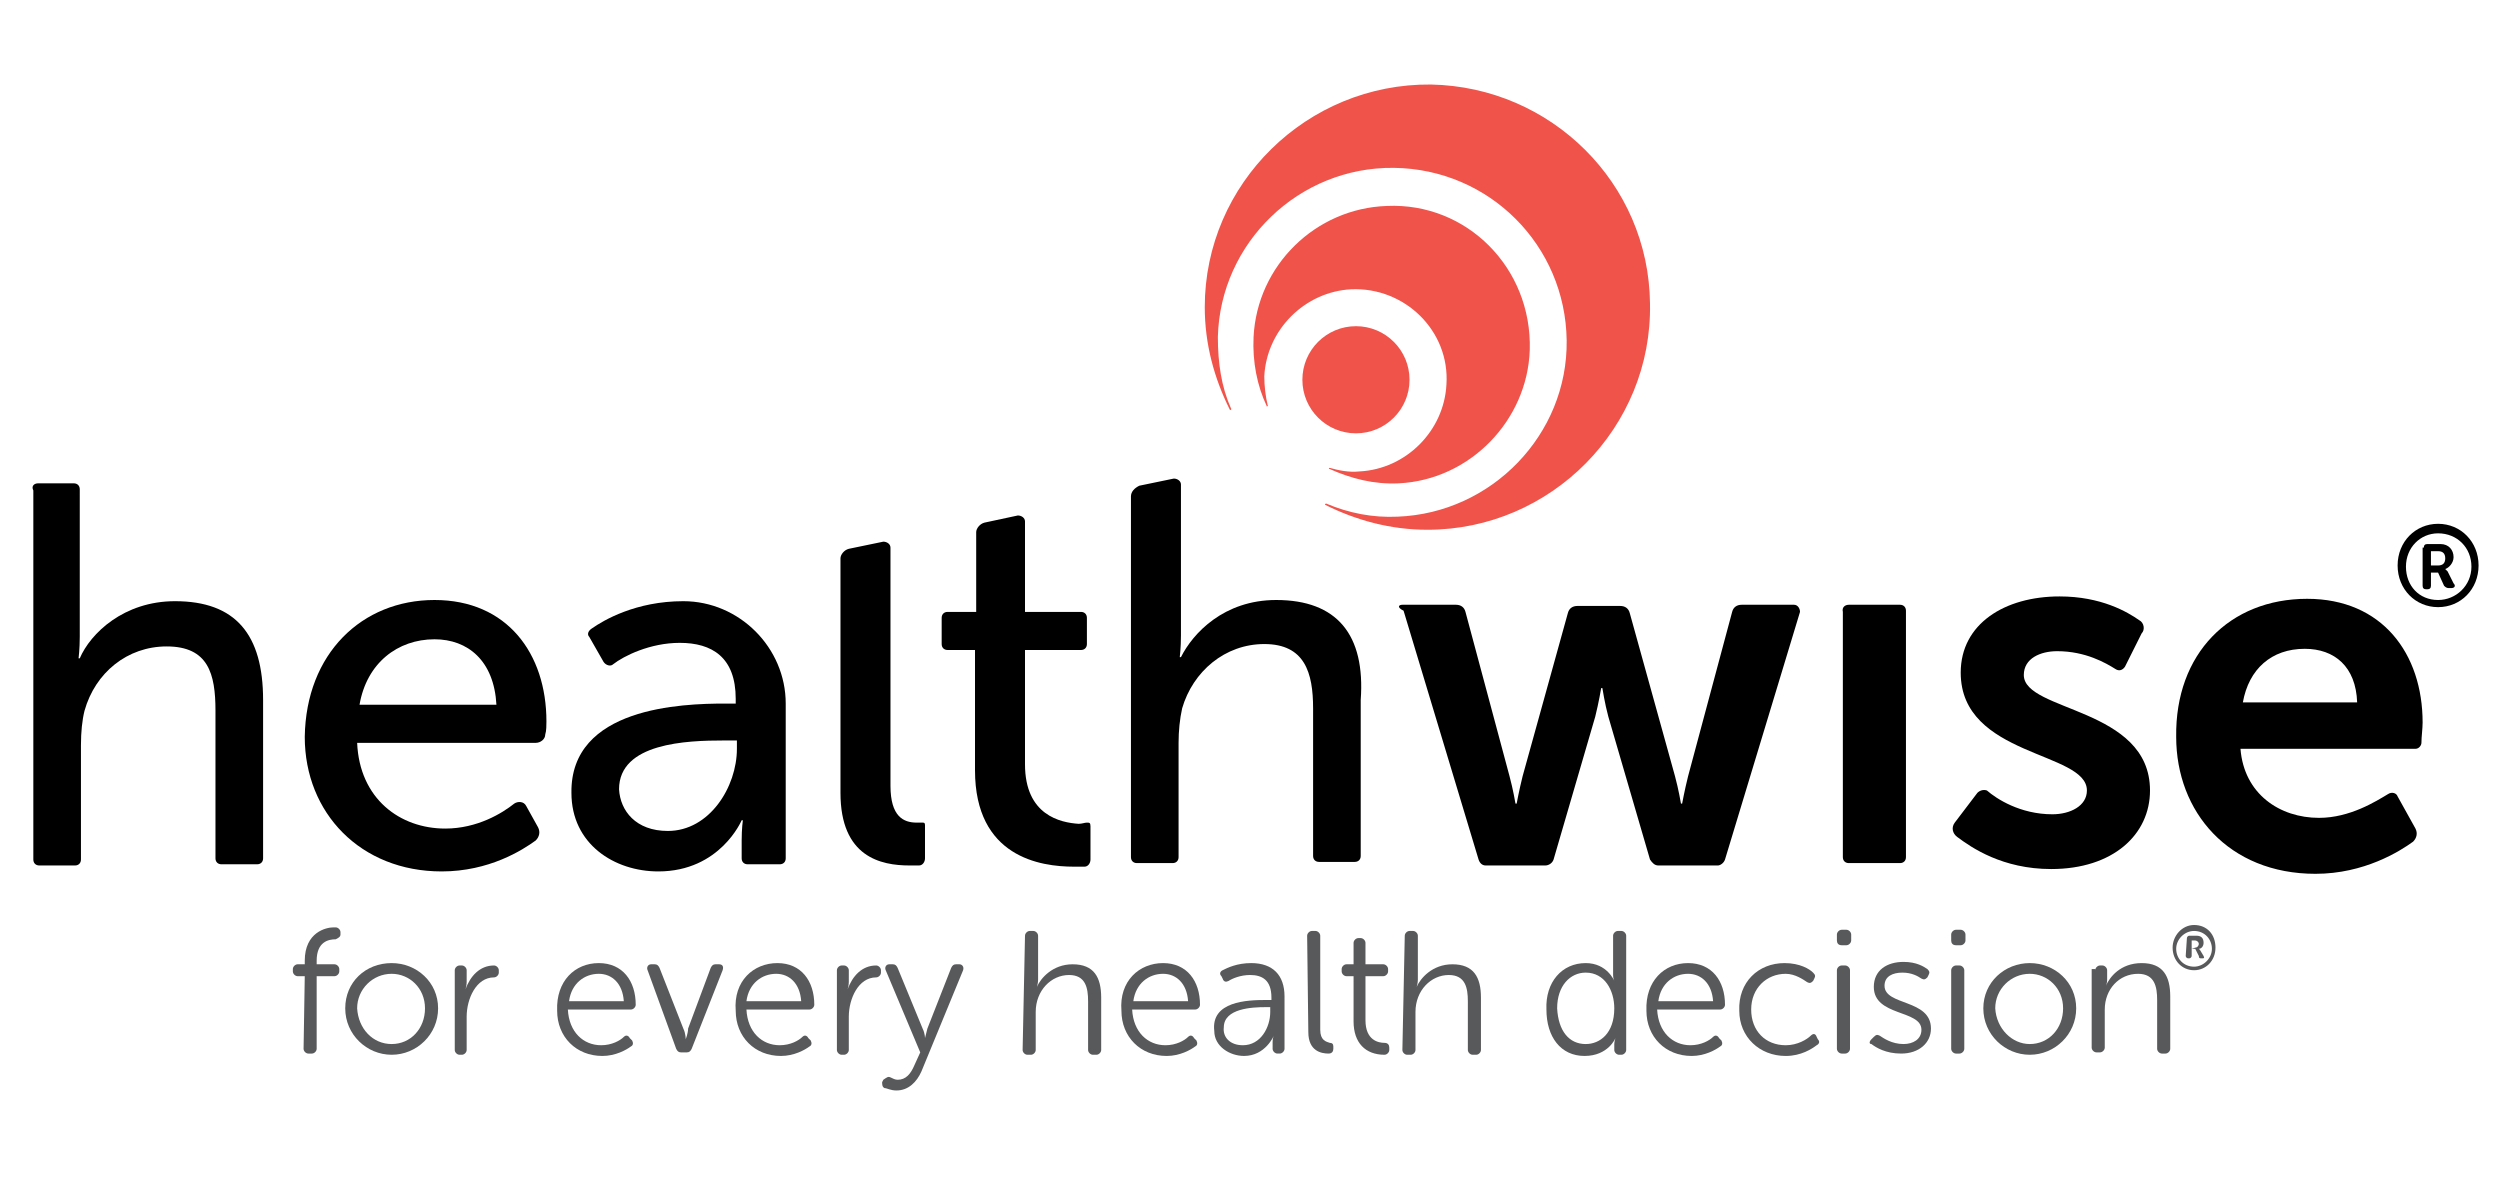
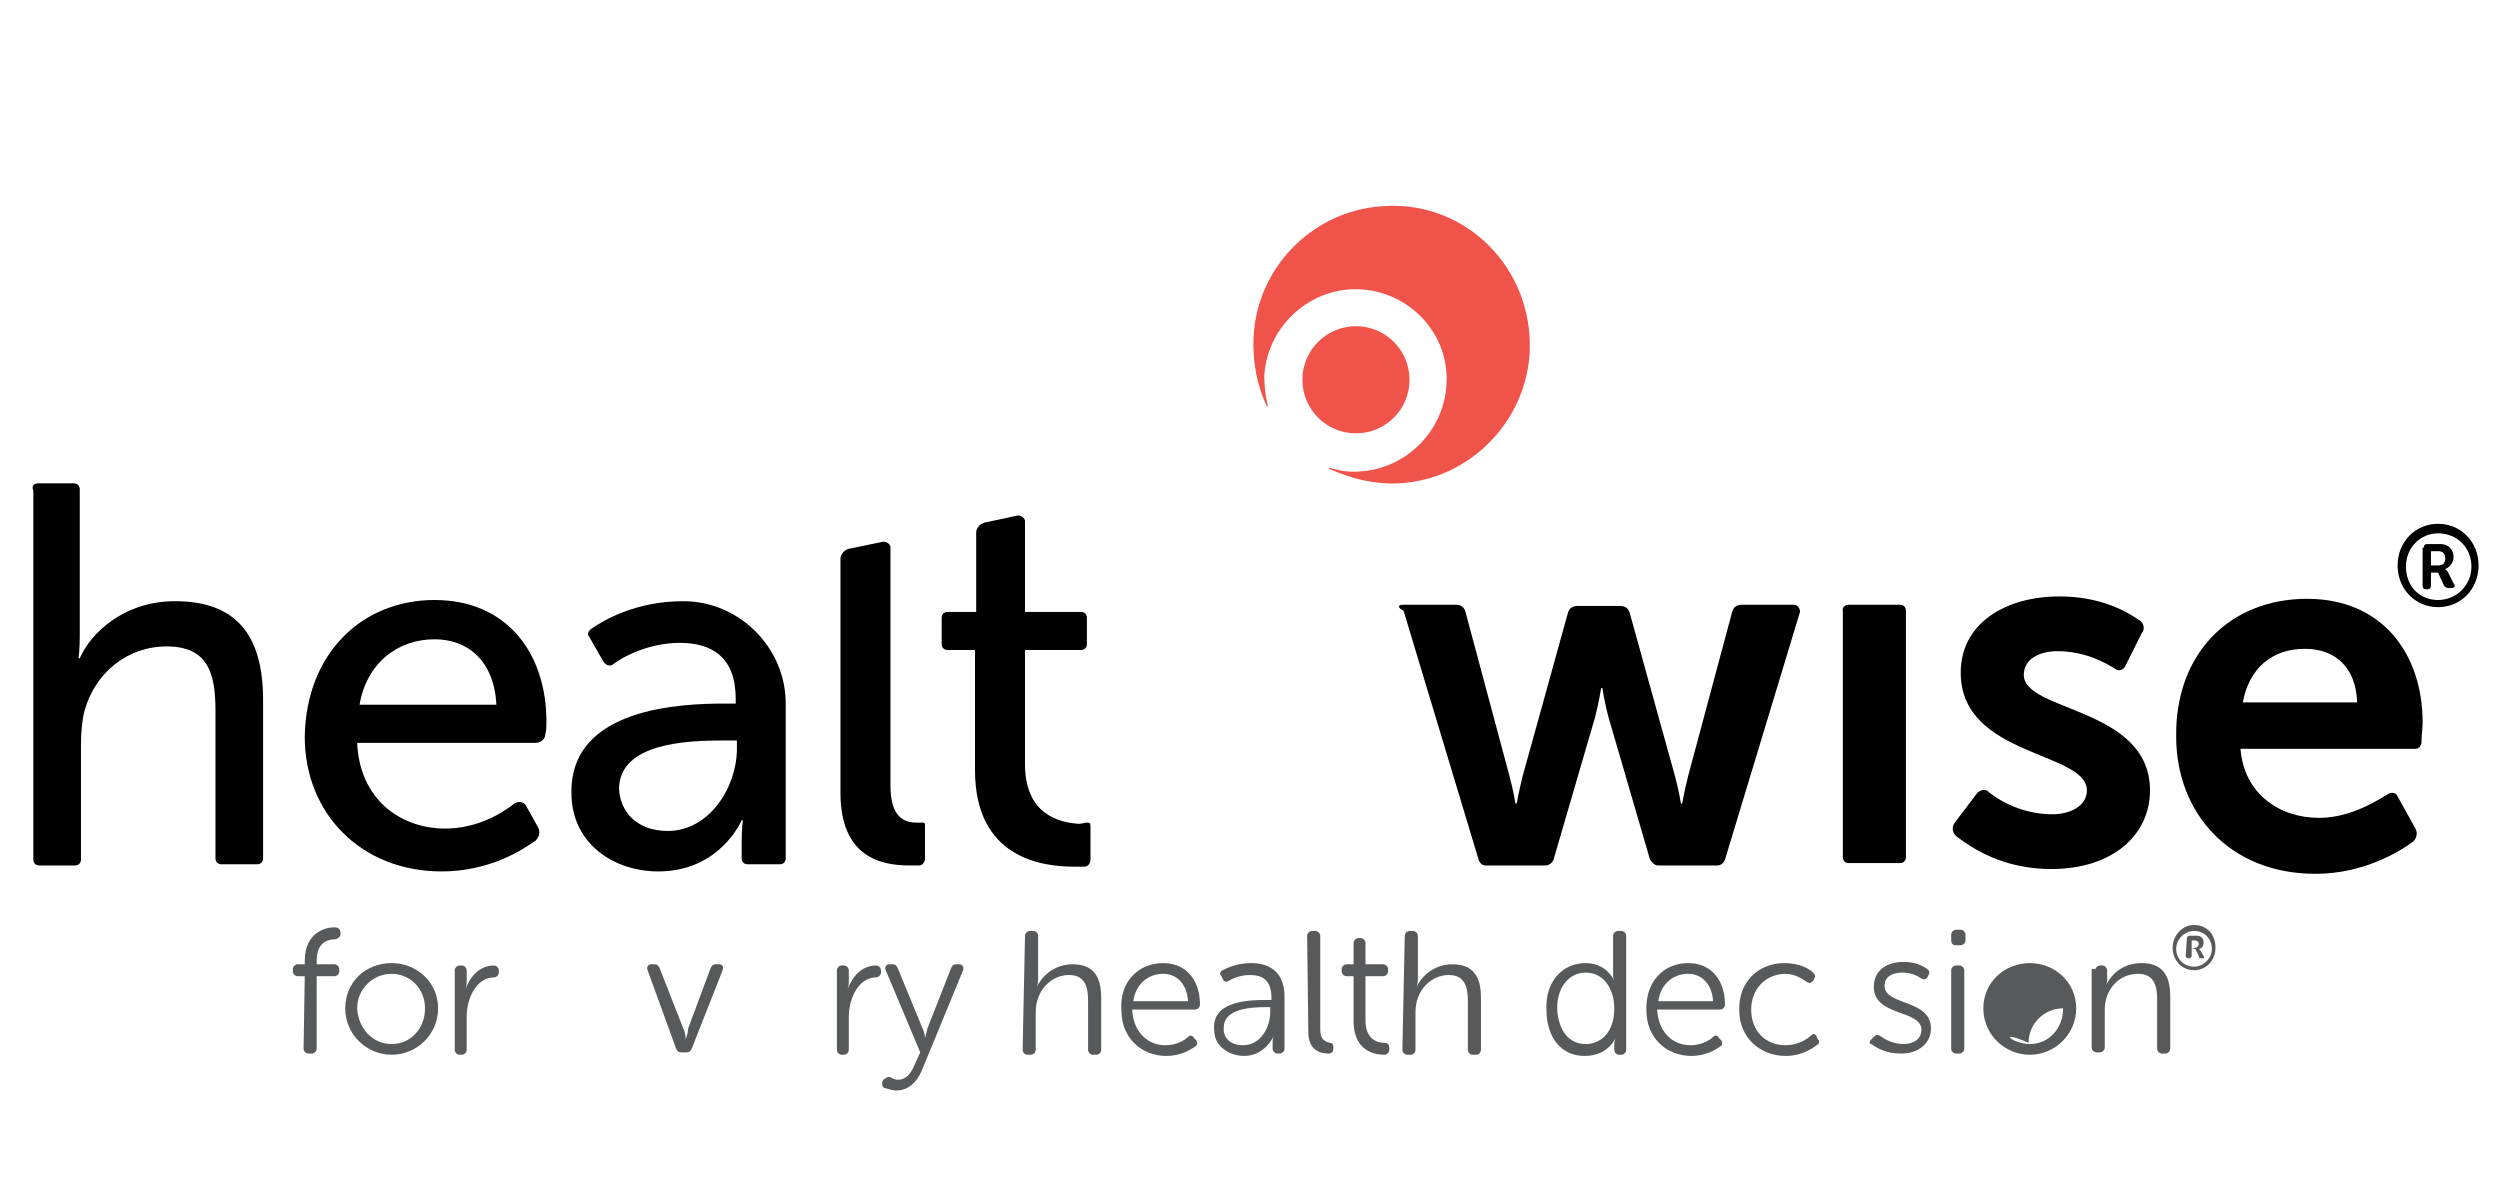
<svg xmlns="http://www.w3.org/2000/svg" version="1.1" id="Layer_1" x="0px" y="0px" viewBox="0 0 210 100" style="enable-background:new 0 0 210 100;" xml:space="preserve">
  <style type="text/css">
	.st0{fill:#58595B;}
	.st1{fill:#F0534A;}
</style>
  <g>
    <g>
      <path d="M3.2,40.6h3c0.3,0,0.5,0.2,0.5,0.5v12.4c0,1-0.1,1.8-0.1,1.8h0.1c0.9-2.1,3.7-4.8,8-4.8c5.1,0,7.4,2.8,7.4,8.3v13.3    c0,0.3-0.2,0.5-0.5,0.5h-3c-0.3,0-0.5-0.2-0.5-0.5V59.7c0-3.1-0.6-5.4-4.1-5.4c-3.3,0-6,2.2-6.9,5.4c-0.2,0.8-0.3,1.8-0.3,2.9v9.6    c0,0.3-0.2,0.5-0.5,0.5h-3c-0.3,0-0.5-0.2-0.5-0.5v-31C2.6,40.8,2.9,40.6,3.2,40.6z" />
      <path d="M36.5,50.4c6.1,0,9.4,4.5,9.4,10.2c0,0.3,0,0.8-0.1,1.1c0,0.4-0.4,0.7-0.8,0.7H30c0.2,4.7,3.6,7.2,7.4,7.2    c2.7,0,4.8-1.3,5.8-2.1c0.3-0.2,0.8-0.2,1,0.2l1,1.8c0.2,0.4,0.1,0.8-0.2,1.1c-1.1,0.8-3.9,2.6-7.9,2.6c-6.8,0-11.5-4.9-11.5-11.3    C25.7,54.9,30.4,50.4,36.5,50.4z M41.7,59.2c-0.2-3.7-2.4-5.5-5.2-5.5c-3.1,0-5.7,2-6.3,5.5H41.7z" />
      <path d="M60.9,59.1h0.9v-0.4c0-3.5-2-4.7-4.7-4.7c-2.5,0-4.7,1.1-5.6,1.8c-0.2,0.2-0.6,0.1-0.8-0.2l-1.2-2.1    c-0.2-0.2-0.1-0.5,0.2-0.7c1-0.7,3.7-2.3,7.7-2.3c4.7,0,8.6,3.9,8.6,8.6v13c0,0.3-0.2,0.5-0.5,0.5h-2.7c-0.3,0-0.5-0.2-0.5-0.5    v-1.5c0-1,0.1-1.7,0.1-1.7h-0.1c0,0-1.8,4.3-7,4.3c-3.7,0-7.3-2.3-7.3-6.6C47.9,59.4,57.3,59.1,60.9,59.1z M56.1,69.8    c3.5,0,5.8-3.7,5.8-6.9v-0.7h-1.1c-3.1,0-8.8,0.2-8.8,4.1C52.1,68.1,53.4,69.8,56.1,69.8z" />
      <path d="M74.8,66V46c0-0.3-0.3-0.5-0.6-0.5l-2.9,0.6c-0.4,0.1-0.7,0.5-0.7,0.8v19.7c0,5.4,3.4,6.1,5.8,6.1c0.3,0,0.5,0,0.8,0    c0.3,0,0.5-0.3,0.5-0.6c0,0,0-2.6,0-2.8s-0.1-0.2-0.2-0.2c-0.2,0-0.3,0-0.5,0C75.9,69.1,74.8,68.6,74.8,66z" />
      <path d="M86.1,64.2v-9.6h4.7c0.3,0,0.5-0.2,0.5-0.5v-2.2c0-0.3-0.2-0.5-0.5-0.5h-4.7v-7.6c0-0.3-0.3-0.5-0.6-0.5l-2.8,0.6    c-0.4,0.1-0.7,0.5-0.7,0.8v6.7h-2.4c-0.3,0-0.5,0.2-0.5,0.5v2.2c0,0.3,0.2,0.5,0.5,0.5h2.3v10.1c0,7.3,5.5,8.1,8.3,8.1    c0.4,0,0.7,0,0.9,0c0.3,0,0.5-0.3,0.5-0.6v-2.8c0-0.3-0.1-0.3-0.3-0.3c-0.2,0-0.4,0.1-0.7,0.1C89.1,69.1,86.1,68.5,86.1,64.2z" />
-       <path d="M107.2,50.4c-4.4,0-7,2.8-8,4.8h-0.1c0,0,0.1-0.8,0.1-1.8V40.7c0-0.3-0.3-0.5-0.6-0.5l-2.9,0.6C95.3,41,95,41.3,95,41.7    v30.3c0,0.3,0.2,0.5,0.5,0.5h3c0.3,0,0.5-0.2,0.5-0.5v-9.6c0-1,0.1-2,0.3-2.9c0.9-3.1,3.6-5.4,6.9-5.4c3.4,0,4.1,2.4,4.1,5.4v12.4    c0,0.3,0.2,0.5,0.5,0.5h3c0.3,0,0.5-0.2,0.5-0.5V58.8C114.7,53.3,112.3,50.4,107.2,50.4z" />
      <path d="M117.8,50.8h4.5c0.4,0,0.7,0.2,0.8,0.6l3.7,13.8c0.3,1.1,0.5,2.3,0.5,2.3h0.1c0,0,0.2-1.1,0.5-2.3l3.8-13.7    c0.1-0.4,0.4-0.6,0.8-0.6h3.6c0.4,0,0.7,0.2,0.8,0.6l3.8,13.7c0.3,1.1,0.5,2.3,0.5,2.3h0.1c0,0,0.2-1.1,0.5-2.3l3.7-13.8    c0.1-0.4,0.4-0.6,0.8-0.6h4.4c0.3,0,0.5,0.3,0.5,0.6l-6.3,20.8c-0.1,0.3-0.4,0.5-0.6,0.5h-5c-0.3,0-0.5-0.2-0.7-0.5l-3.5-12    c-0.3-1.1-0.5-2.4-0.5-2.4h-0.1c0,0-0.2,1.2-0.5,2.4l-3.5,12c-0.1,0.3-0.4,0.5-0.7,0.5h-5c-0.3,0-0.5-0.2-0.6-0.5l-6.3-20.9    C117.3,51,117.5,50.8,117.8,50.8z" />
      <path d="M155.3,50.8h4.3c0.3,0,0.5,0.2,0.5,0.5v20.7c0,0.3-0.2,0.5-0.5,0.5h-4.3c-0.3,0-0.5-0.2-0.5-0.5V51.4    C154.7,51,155,50.8,155.3,50.8z" />
      <path d="M166.1,66.6c0.2-0.2,0.5-0.3,0.8-0.2c0.8,0.7,2.8,2,5.5,2c1.5,0,2.9-0.7,2.9-2c0-3.3-10.6-2.8-10.6-9.9    c0-4.1,3.7-6.4,8.3-6.4c3.5,0,5.7,1.3,6.7,2c0.4,0.2,0.5,0.8,0.2,1.1l-1.4,2.8c-0.2,0.3-0.5,0.4-0.8,0.2c-0.8-0.5-2.5-1.5-4.9-1.5    c-1.4,0-2.8,0.6-2.8,2c0,3.1,10.6,2.7,10.6,9.7c0,3.7-3.1,6.6-8.3,6.6c-4.1,0-6.7-1.8-7.9-2.7c-0.4-0.3-0.5-0.8-0.2-1.2    L166.1,66.6z" />
      <path d="M193.8,50.3c6.3,0,9.7,4.6,9.7,10.4c0,0.5-0.1,1.2-0.1,1.7c0,0.2-0.2,0.5-0.5,0.5h-14.7c0.3,3.8,3.3,5.8,6.6,5.8    c2.6,0,4.8-1.4,5.8-2c0.3-0.2,0.7-0.1,0.8,0.2l1.5,2.7c0.2,0.4,0.1,0.8-0.2,1.1c-1.1,0.8-4.1,2.7-8.2,2.7    c-7.3,0-11.7-5.2-11.7-11.5C182.7,54.9,187.3,50.3,193.8,50.3z M198,59c-0.1-3-1.9-4.5-4.4-4.5c-2.8,0-4.7,1.7-5.2,4.5H198z" />
      <g>
        <path d="M204.8,44c1.9,0,3.4,1.5,3.4,3.5c0,2-1.5,3.5-3.4,3.5c-1.9,0-3.4-1.5-3.4-3.5C201.4,45.5,202.9,44,204.8,44z M204.8,50.4     c1.5,0,2.8-1.2,2.8-2.8s-1.2-2.8-2.8-2.8c-1.5,0-2.7,1.2-2.7,2.8S203.2,50.4,204.8,50.4z M203.6,46c0-0.2,0.1-0.3,0.3-0.3h1.1     c0.7,0,1.1,0.5,1.1,1.1c0,0.5-0.4,0.9-0.7,1l0,0c0,0,0,0,0.2,0.2l0.5,1c0.2,0.2,0.1,0.4-0.2,0.4h-0.2c-0.2,0-0.3-0.1-0.4-0.2     l-0.5-1.1h-0.6v1.1c0,0.2-0.1,0.3-0.3,0.3h-0.1c-0.2,0-0.3-0.1-0.3-0.3V46z M204.8,47.5c0.4,0,0.6-0.2,0.6-0.6     c0-0.4-0.2-0.6-0.6-0.6h-0.6v1.2C204.2,47.5,204.8,47.5,204.8,47.5z" />
      </g>
    </g>
    <g>
      <path class="st0" d="M25.6,82H25c-0.2,0-0.4-0.2-0.4-0.4v-0.2c0-0.2,0.2-0.4,0.4-0.4h0.6v-0.3c0-2.4,1.8-2.8,2.4-2.8h0.2    c0.2,0,0.4,0.2,0.4,0.4v0.2c0,0.2-0.2,0.3-0.4,0.4c-0.6,0-1.6,0.2-1.6,1.8v0.3h1.5c0.2,0,0.4,0.2,0.4,0.4v0.2    c0,0.2-0.2,0.4-0.4,0.4h-1.5v6.1c0,0.2-0.2,0.4-0.4,0.4h-0.3c-0.2,0-0.4-0.2-0.4-0.4L25.6,82L25.6,82z" />
      <path class="st0" d="M32.9,80.9c2.1,0,3.9,1.6,3.9,3.8c0,2.2-1.8,3.9-3.9,3.9c-2.1,0-3.9-1.7-3.9-3.9S30.7,80.9,32.9,80.9z     M32.9,87.7c1.6,0,2.8-1.3,2.8-3s-1.3-2.9-2.8-2.9c-1.6,0-2.9,1.3-2.9,2.9C30.1,86.4,31.3,87.7,32.9,87.7z" />
      <path class="st0" d="M38.2,81.5c0-0.2,0.2-0.4,0.4-0.4h0.2c0.2,0,0.4,0.2,0.4,0.4v1c0,0.3-0.1,0.6-0.1,0.6l0,0    c0.4-1.1,1.2-2,2.4-2c0.2,0,0.4,0.2,0.4,0.4v0.2c0,0.2-0.2,0.4-0.4,0.4c-1.5,0-2.3,1.8-2.3,3.3v2.8c0,0.2-0.2,0.4-0.4,0.4h-0.2    c-0.2,0-0.4-0.2-0.4-0.4V81.5z" />
-       <path class="st0" d="M50.3,80.9c2,0,3.1,1.5,3.1,3.5c0,0.2-0.2,0.4-0.4,0.4h-5.3c0.1,1.9,1.3,3,2.8,3c0.9,0,1.6-0.4,1.9-0.7    c0.2-0.2,0.4-0.1,0.5,0.1l0.2,0.2c0.1,0.2,0.1,0.4-0.1,0.5c-0.4,0.3-1.3,0.8-2.4,0.8c-2.2,0-3.8-1.6-3.8-3.8    C46.7,82.4,48.3,80.9,50.3,80.9z M52.4,84.1c-0.1-1.5-1-2.3-2.1-2.3c-1.2,0-2.3,0.8-2.5,2.3H52.4z" />
      <path class="st0" d="M54.4,81.5c-0.1-0.2,0-0.5,0.3-0.5H55c0.2,0,0.3,0.1,0.4,0.3l2,5.1c0.2,0.4,0.2,0.9,0.2,0.9l0,0    c0,0,0.2-0.5,0.2-0.9l1.9-5.1c0.1-0.2,0.2-0.3,0.4-0.3h0.3c0.3,0,0.4,0.2,0.3,0.5l-2.6,6.6c-0.1,0.2-0.2,0.3-0.4,0.3h-0.5    c-0.2,0-0.3-0.1-0.4-0.3L54.4,81.5z" />
-       <path class="st0" d="M65.3,80.9c2,0,3.1,1.5,3.1,3.5c0,0.2-0.2,0.4-0.4,0.4h-5.3c0.1,1.9,1.3,3,2.8,3c0.9,0,1.6-0.4,1.9-0.7    c0.2-0.2,0.4-0.1,0.5,0.1l0.2,0.2c0.1,0.2,0.1,0.4-0.1,0.5c-0.4,0.3-1.3,0.8-2.4,0.8c-2.2,0-3.8-1.6-3.8-3.8    C61.6,82.4,63.3,80.9,65.3,80.9z M67.3,84.1c-0.1-1.5-1-2.3-2.1-2.3c-1.2,0-2.3,0.8-2.5,2.3H67.3z" />
      <path class="st0" d="M70.3,81.5c0-0.2,0.2-0.4,0.4-0.4h0.2c0.2,0,0.4,0.2,0.4,0.4v1c0,0.3-0.1,0.6-0.1,0.6l0,0    c0.4-1.1,1.2-2,2.4-2c0.2,0,0.4,0.2,0.4,0.4v0.2c0,0.2-0.2,0.4-0.4,0.4c-1.5,0-2.3,1.8-2.3,3.3v2.8c0,0.2-0.2,0.4-0.4,0.4h-0.2    c-0.2,0-0.4-0.2-0.4-0.4V81.5z" />
      <path class="st0" d="M74.8,90.5c0.2,0.1,0.4,0.2,0.6,0.2c0.7,0,1.1-0.5,1.4-1.2l0.5-1.1l-2.9-6.9c-0.1-0.2,0-0.5,0.3-0.5h0.3    c0.2,0,0.3,0.1,0.4,0.3l2.1,5.1c0.2,0.4,0.2,0.8,0.2,0.8l0,0c0,0,0.1-0.4,0.2-0.8l2-5.1c0.1-0.2,0.2-0.3,0.4-0.3h0.3    c0.2,0,0.4,0.2,0.3,0.5L77.4,90c-0.4,0.9-1.1,1.6-2.1,1.6c-0.5,0-0.8-0.2-1-0.2c-0.2-0.1-0.2-0.3-0.2-0.5l0.1-0.2    C74.5,90.5,74.6,90.4,74.8,90.5z" />
      <path class="st0" d="M86.1,78.6c0-0.2,0.2-0.4,0.4-0.4h0.3c0.2,0,0.4,0.2,0.4,0.4v3.7c0,0.3-0.1,0.6-0.1,0.6l0,0    c0.3-0.7,1.3-1.9,3-1.9c1.8,0,2.4,1.1,2.4,2.8v4.4c0,0.2-0.2,0.4-0.4,0.4h-0.3c-0.2,0-0.4-0.2-0.4-0.4v-4.1c0-1.1-0.2-2.2-1.6-2.2    c-1.5,0-2.8,1.3-2.8,3.1v3.2c0,0.2-0.2,0.4-0.4,0.4h-0.3c-0.2,0-0.4-0.2-0.4-0.4L86.1,78.6L86.1,78.6z" />
      <path class="st0" d="M97.7,80.9c2,0,3.1,1.5,3.1,3.5c0,0.2-0.2,0.4-0.4,0.4h-5.3c0.1,1.9,1.3,3,2.8,3c0.9,0,1.6-0.4,1.9-0.7    c0.2-0.2,0.4-0.1,0.5,0.1l0.2,0.2c0.1,0.2,0.1,0.4-0.1,0.5c-0.4,0.3-1.3,0.8-2.4,0.8c-2.2,0-3.8-1.6-3.8-3.8    C94,82.4,95.7,80.9,97.7,80.9z M99.8,84.1c-0.1-1.5-1-2.3-2.1-2.3c-1.2,0-2.3,0.8-2.5,2.3H99.8z" />
      <path class="st0" d="M106.3,84h0.5v-0.2c0-1.5-0.8-1.9-1.8-1.9c-0.8,0-1.5,0.3-1.8,0.5c-0.2,0.1-0.4,0.1-0.5-0.2l-0.1-0.2    c-0.2-0.2-0.1-0.4,0.1-0.5c0.4-0.2,1.2-0.6,2.4-0.6c1.8,0,2.8,1,2.8,2.8v4.4c0,0.2-0.2,0.4-0.4,0.4h-0.2c-0.2,0-0.4-0.2-0.4-0.4    v-0.6c0-0.3,0.1-0.5,0.1-0.5l0,0c0,0-0.7,1.7-2.5,1.7c-1.2,0-2.5-0.8-2.5-2.1C101.7,84.1,104.8,84,106.3,84z M104.4,87.8    c1.5,0,2.3-1.5,2.3-2.8v-0.4h-0.4c-1.1,0-3.5,0.1-3.5,1.7C102.7,87.1,103.3,87.8,104.4,87.8z" />
      <path class="st0" d="M109.8,78.6c0-0.2,0.2-0.4,0.4-0.4h0.3c0.2,0,0.4,0.2,0.4,0.4v7.9c0,0.9,0.5,1,0.8,1.1c0.2,0,0.3,0.1,0.3,0.3    v0.2c0,0.2-0.1,0.4-0.4,0.4c-0.6,0-1.7-0.2-1.7-1.8L109.8,78.6L109.8,78.6z" />
      <path class="st0" d="M113.7,82h-0.6c-0.2,0-0.4-0.2-0.4-0.4v-0.2c0-0.2,0.2-0.4,0.4-0.4h0.6v-1.8c0-0.2,0.2-0.4,0.4-0.4h0.2    c0.2,0,0.4,0.2,0.4,0.4v1.8h1.5c0.2,0,0.4,0.2,0.4,0.4v0.2c0,0.2-0.2,0.4-0.4,0.4h-1.5v3.7c0,1.7,1.1,1.9,1.6,1.9    c0.3,0,0.4,0.2,0.4,0.4v0.2c0,0.2-0.2,0.4-0.4,0.4c-1.6,0-2.6-1-2.6-2.8L113.7,82L113.7,82z" />
      <path class="st0" d="M118,78.6c0-0.2,0.2-0.4,0.4-0.4h0.3c0.2,0,0.4,0.2,0.4,0.4v3.7c0,0.3-0.1,0.6-0.1,0.6l0,0    c0.3-0.7,1.3-1.9,3-1.9c1.8,0,2.4,1.1,2.4,2.8v4.4c0,0.2-0.2,0.4-0.4,0.4h-0.3c-0.2,0-0.4-0.2-0.4-0.4v-4.1c0-1.1-0.2-2.2-1.6-2.2    c-1.5,0-2.8,1.3-2.8,3.1v3.2c0,0.2-0.2,0.4-0.4,0.4h-0.3c-0.2,0-0.4-0.2-0.4-0.4L118,78.6L118,78.6z" />
      <path class="st0" d="M133.2,80.9c1.8,0,2.4,1.5,2.4,1.5l0,0c0,0-0.1-0.2-0.1-0.5v-3.3c0-0.2,0.2-0.4,0.4-0.4h0.3    c0.2,0,0.4,0.2,0.4,0.4v9.6c0,0.2-0.2,0.4-0.4,0.4H136c-0.2,0-0.4-0.2-0.4-0.4v-0.5c0-0.2,0.1-0.5,0.1-0.5l0,0    c0,0-0.6,1.5-2.6,1.5s-3.2-1.6-3.2-3.9C129.8,82.5,131.2,80.9,133.2,80.9z M133.2,87.7c1.2,0,2.4-0.9,2.4-3c0-1.5-0.8-3-2.4-3    c-1.3,0-2.4,1.1-2.4,3C130.9,86.6,131.8,87.7,133.2,87.7z" />
      <path class="st0" d="M141.8,80.9c2,0,3.1,1.5,3.1,3.5c0,0.2-0.2,0.4-0.4,0.4h-5.3c0.1,1.9,1.3,3,2.8,3c0.9,0,1.6-0.4,1.9-0.7    c0.2-0.2,0.4-0.1,0.5,0.1l0.2,0.2c0.1,0.2,0.1,0.4-0.1,0.5c-0.4,0.3-1.3,0.8-2.4,0.8c-2.2,0-3.8-1.6-3.8-3.8    C138.2,82.4,139.8,80.9,141.8,80.9z M143.9,84.1c-0.1-1.5-1-2.3-2.1-2.3c-1.2,0-2.3,0.8-2.5,2.3H143.9z" />
      <path class="st0" d="M149.9,80.9c1.3,0,2.1,0.5,2.4,0.8c0.2,0.2,0.2,0.3,0.1,0.5l-0.1,0.2c-0.2,0.2-0.3,0.2-0.5,0.1    c-0.3-0.2-1-0.7-1.8-0.7c-1.6,0-2.9,1.2-2.9,3c0,1.8,1.2,3,2.9,3c1,0,1.8-0.5,2.1-0.8c0.2-0.2,0.4-0.2,0.5,0.1l0.1,0.2    c0.2,0.2,0.1,0.4-0.1,0.5c-0.4,0.3-1.3,0.9-2.6,0.9c-2.2,0-3.9-1.6-3.9-3.8C146,82.5,147.7,80.9,149.9,80.9z" />
-       <path class="st0" d="M154.3,79v-0.5c0-0.2,0.2-0.4,0.4-0.4h0.4c0.2,0,0.4,0.2,0.4,0.4V79c0,0.2-0.2,0.4-0.4,0.4h-0.4    C154.4,79.4,154.3,79.2,154.3,79z M154.3,81.5c0-0.2,0.2-0.4,0.4-0.4h0.3c0.2,0,0.4,0.2,0.4,0.4v6.6c0,0.2-0.2,0.4-0.4,0.4h-0.3    c-0.2,0-0.4-0.2-0.4-0.4V81.5z" />
      <path class="st0" d="M157.2,87.3l0.2-0.2c0.2-0.2,0.3-0.2,0.5-0.1c0.3,0.2,1,0.7,2,0.7c0.8,0,1.5-0.4,1.5-1.2c0-1.7-4-1.1-4-3.6    c0-1.4,1.1-2.1,2.5-2.1c1.1,0,1.7,0.4,2,0.6c0.2,0.2,0.2,0.3,0.1,0.5l-0.1,0.2c-0.2,0.2-0.3,0.2-0.5,0.1c-0.3-0.2-0.8-0.5-1.6-0.5    c-0.8,0-1.5,0.3-1.5,1.1c0,1.7,3.9,1.1,3.9,3.6c0,1.2-1,2.1-2.5,2.1c-1.3,0-2.1-0.5-2.5-0.8C157,87.7,157,87.5,157.2,87.3z" />
      <path class="st0" d="M163.9,79v-0.5c0-0.2,0.2-0.4,0.4-0.4h0.4c0.2,0,0.4,0.2,0.4,0.4V79c0,0.2-0.2,0.4-0.4,0.4h-0.4    C164,79.4,163.9,79.2,163.9,79z M163.9,81.5c0-0.2,0.2-0.4,0.4-0.4h0.3c0.2,0,0.4,0.2,0.4,0.4v6.6c0,0.2-0.2,0.4-0.4,0.4h-0.3    c-0.2,0-0.4-0.2-0.4-0.4V81.5z" />
-       <path class="st0" d="M170.5,80.9c2.1,0,3.9,1.6,3.9,3.8c0,2.2-1.8,3.9-3.9,3.9s-3.9-1.7-3.9-3.9C166.6,82.5,168.4,80.9,170.5,80.9    z M170.5,87.7c1.6,0,2.8-1.3,2.8-3s-1.3-2.9-2.8-2.9c-1.6,0-2.9,1.3-2.9,2.9C167.7,86.4,169,87.7,170.5,87.7z" />
+       <path class="st0" d="M170.5,80.9c2.1,0,3.9,1.6,3.9,3.8c0,2.2-1.8,3.9-3.9,3.9s-3.9-1.7-3.9-3.9C166.6,82.5,168.4,80.9,170.5,80.9    z M170.5,87.7c1.6,0,2.8-1.3,2.8-3c-1.6,0-2.9,1.3-2.9,2.9C167.7,86.4,169,87.7,170.5,87.7z" />
      <path class="st0" d="M176,81.5c0-0.2,0.2-0.4,0.4-0.4h0.2c0.2,0,0.4,0.2,0.4,0.4v0.8c0,0.3-0.1,0.5-0.1,0.5l0,0    c0.3-0.7,1.2-1.9,3-1.9c1.8,0,2.4,1.1,2.4,2.8v4.4c0,0.2-0.2,0.4-0.4,0.4h-0.3c-0.2,0-0.4-0.2-0.4-0.4v-4.1c0-1.1-0.2-2.2-1.6-2.2    c-1.6,0-2.8,1.3-2.8,3V88c0,0.2-0.2,0.4-0.4,0.4h-0.3c-0.2,0-0.4-0.2-0.4-0.4v-6.6H176z" />
      <g>
        <path class="st0" d="M184.3,77.7c1.1,0,1.8,0.8,1.8,1.9s-0.8,1.9-1.8,1.9c-1,0-1.8-0.8-1.8-1.9C182.5,78.6,183.3,77.7,184.3,77.7     z M184.3,81.2c0.8,0,1.5-0.7,1.5-1.5c0-0.8-0.6-1.5-1.5-1.5c-0.8,0-1.5,0.7-1.5,1.5C182.8,80.5,183.4,81.2,184.3,81.2z      M183.7,78.8c0-0.1,0.1-0.2,0.2-0.2h0.6c0.4,0,0.6,0.2,0.6,0.6c0,0.3-0.2,0.5-0.4,0.5l0,0c0,0,0,0,0.1,0.1l0.3,0.5     c0.1,0.2,0,0.2-0.1,0.2h-0.1c-0.1,0-0.2,0-0.2-0.2l-0.3-0.6h-0.3v0.6c0,0.1-0.1,0.2-0.2,0.2h-0.1c-0.1,0-0.2-0.1-0.2-0.2     L183.7,78.8L183.7,78.8z M184.4,79.6c0.2,0,0.3-0.2,0.3-0.3c0-0.2-0.2-0.3-0.3-0.3h-0.3v0.7L184.4,79.6L184.4,79.6z" />
      </g>
    </g>
    <g>
-       <path class="st1" d="M120.2,7.1c-10.4-0.1-19,8.3-19,18.7c0,3.1,0.8,6,2.1,8.6c0,0.1,0.2,0,0.1-0.1c-0.8-1.8-1.1-3.8-1.1-6    c0.2-7.9,6.8-14.3,14.8-14.2c8,0.1,14.4,6.5,14.5,14.5c0.1,7.9-6.3,14.5-14.2,14.8c-2.1,0.1-4.1-0.3-6-1.1c-0.1,0-0.1,0.1-0.1,0.1    c2.6,1.3,5.5,2.1,8.6,2.1c10.4,0,18.9-8.6,18.7-19C138.5,15.4,130.3,7.3,120.2,7.1z" />
      <path class="st1" d="M116.5,17.3c-6,0.2-10.9,5-11.2,11c-0.1,2.1,0.3,4.1,1.1,5.8c0,0.1,0.1,0,0.1,0c-0.2-0.8-0.3-1.7-0.3-2.5    c0.2-3.9,3.4-7.1,7.3-7.3c4.5-0.2,8.3,3.5,8,8c-0.2,3.9-3.4,7.1-7.3,7.3c-0.9,0.1-1.8-0.1-2.5-0.3c-0.1,0-0.1,0.1,0,0.1    c1.8,0.8,3.7,1.3,5.8,1.2c6-0.3,10.8-5.3,11-11.2C128.7,22.5,123.2,17,116.5,17.3z" />
      <circle class="st1" cx="113.9" cy="31.9" r="4.5" />
    </g>
  </g>
</svg>